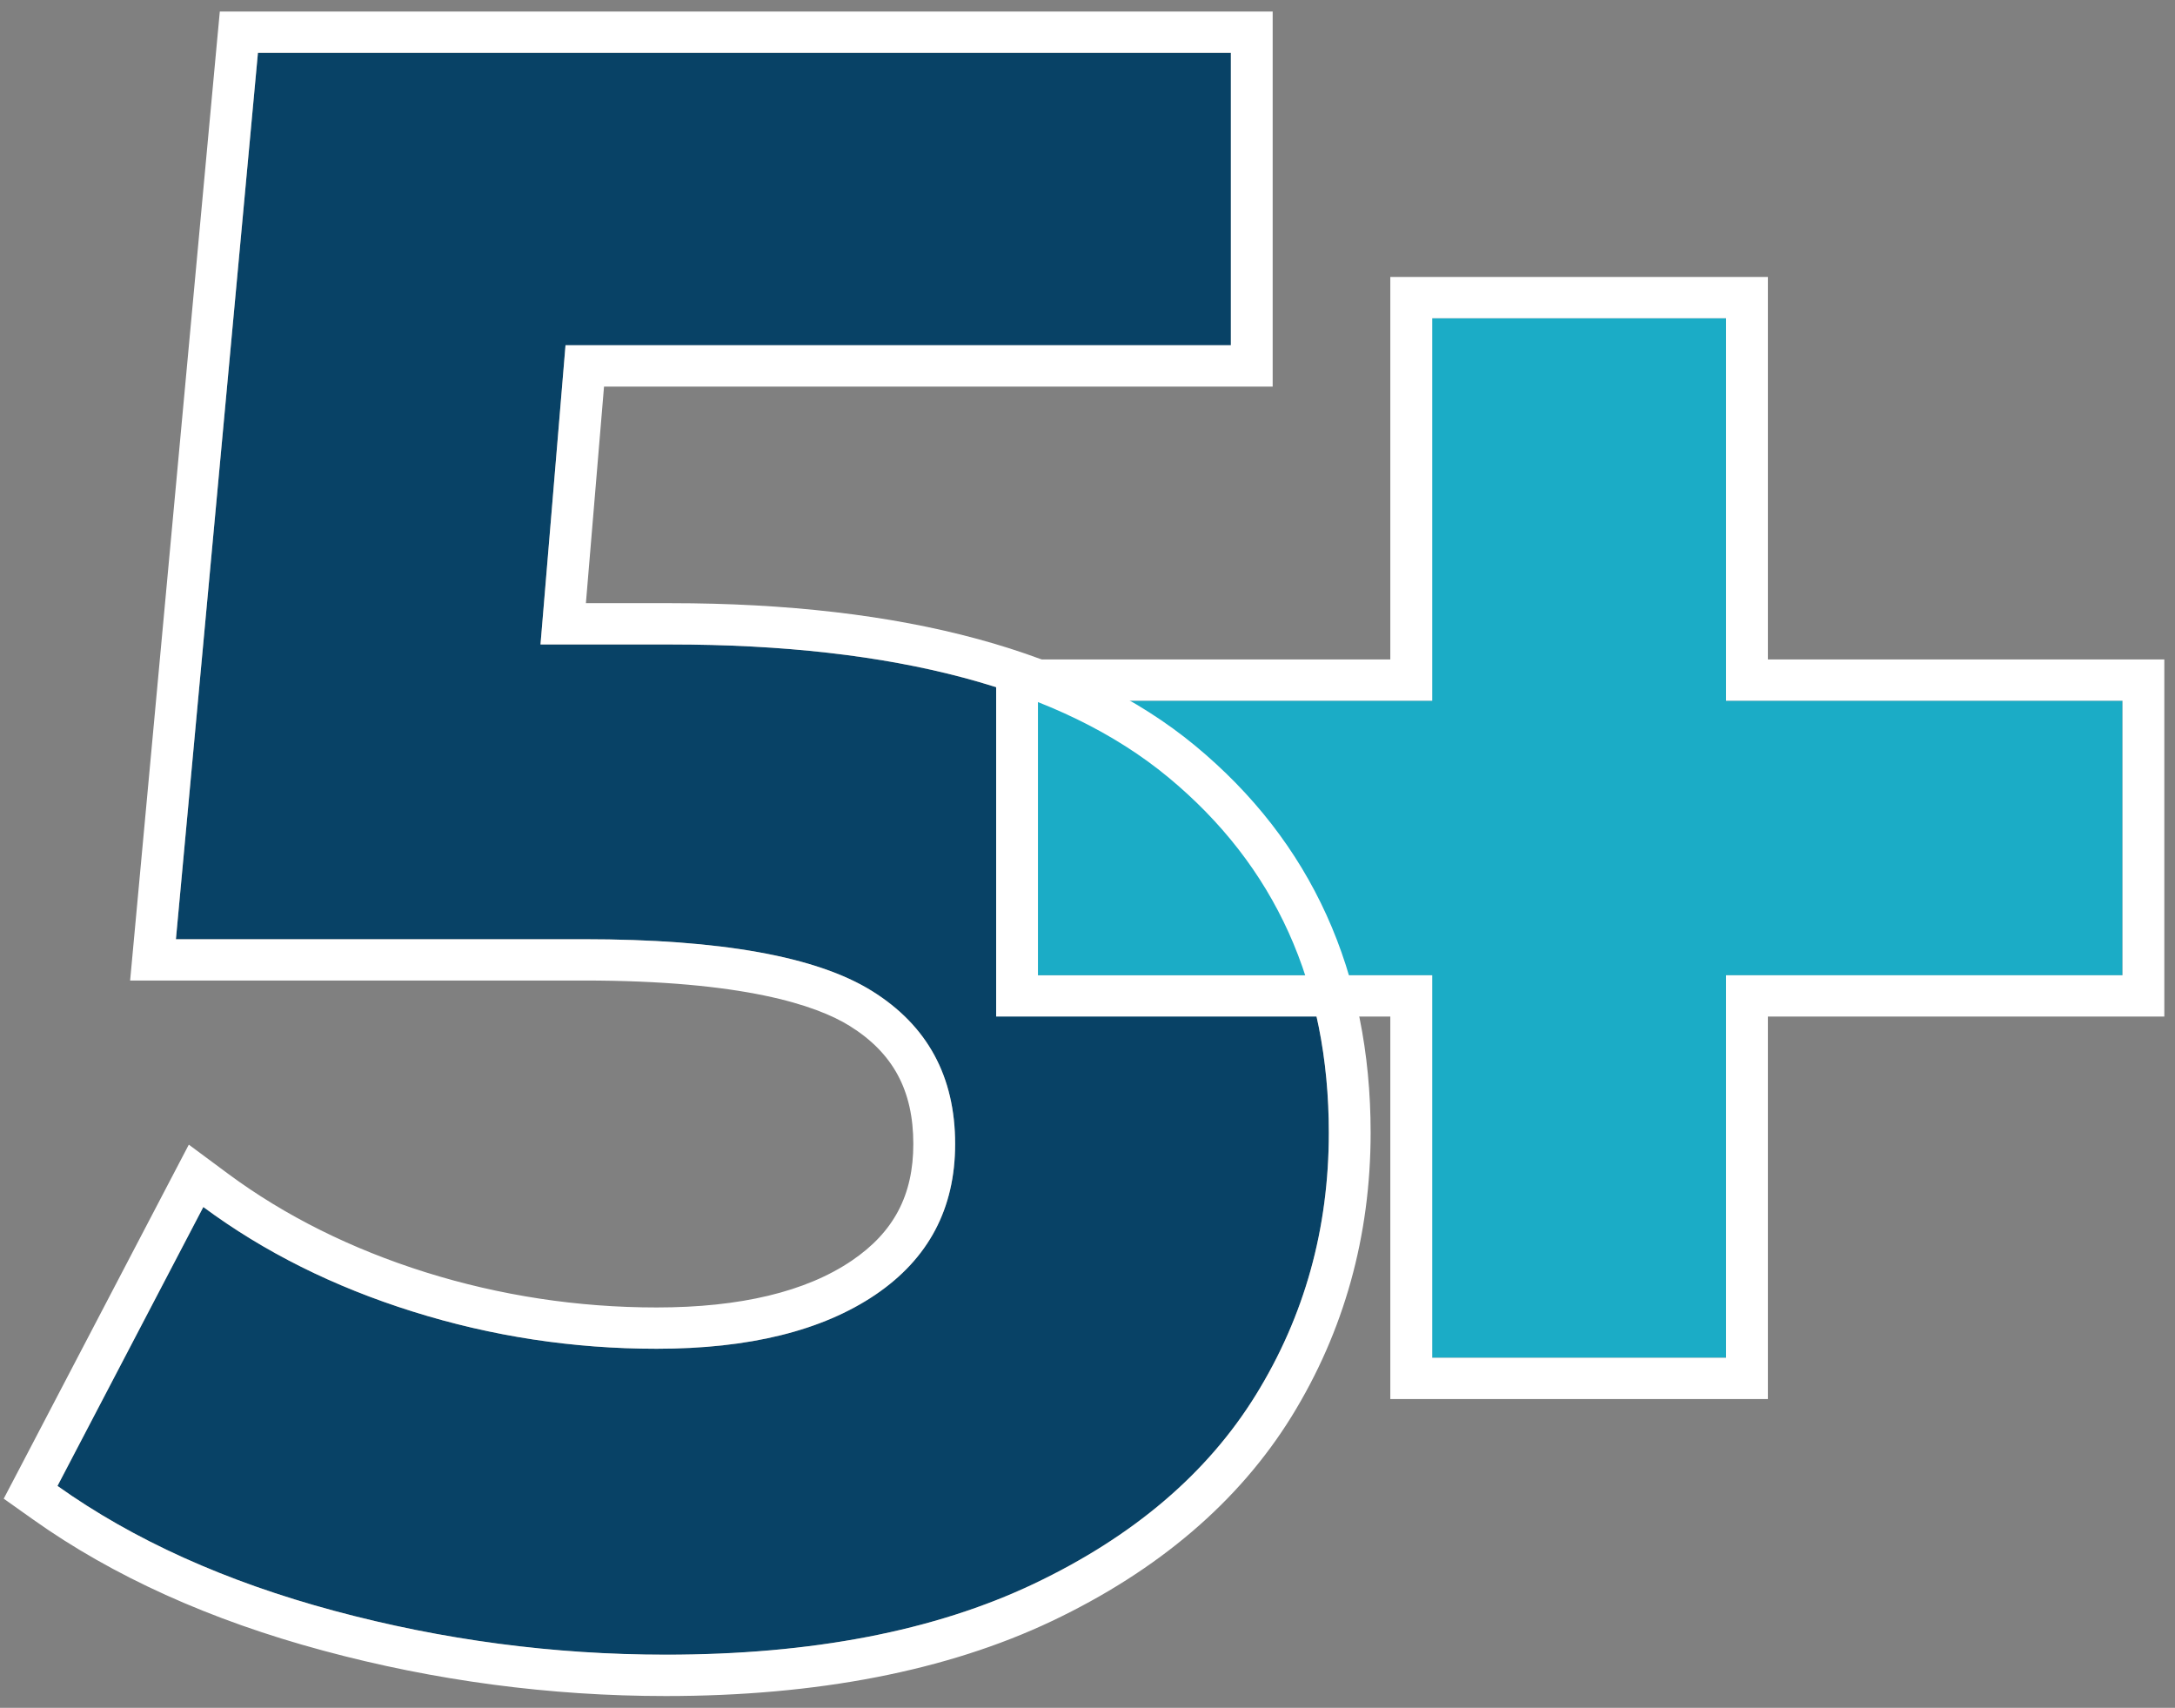
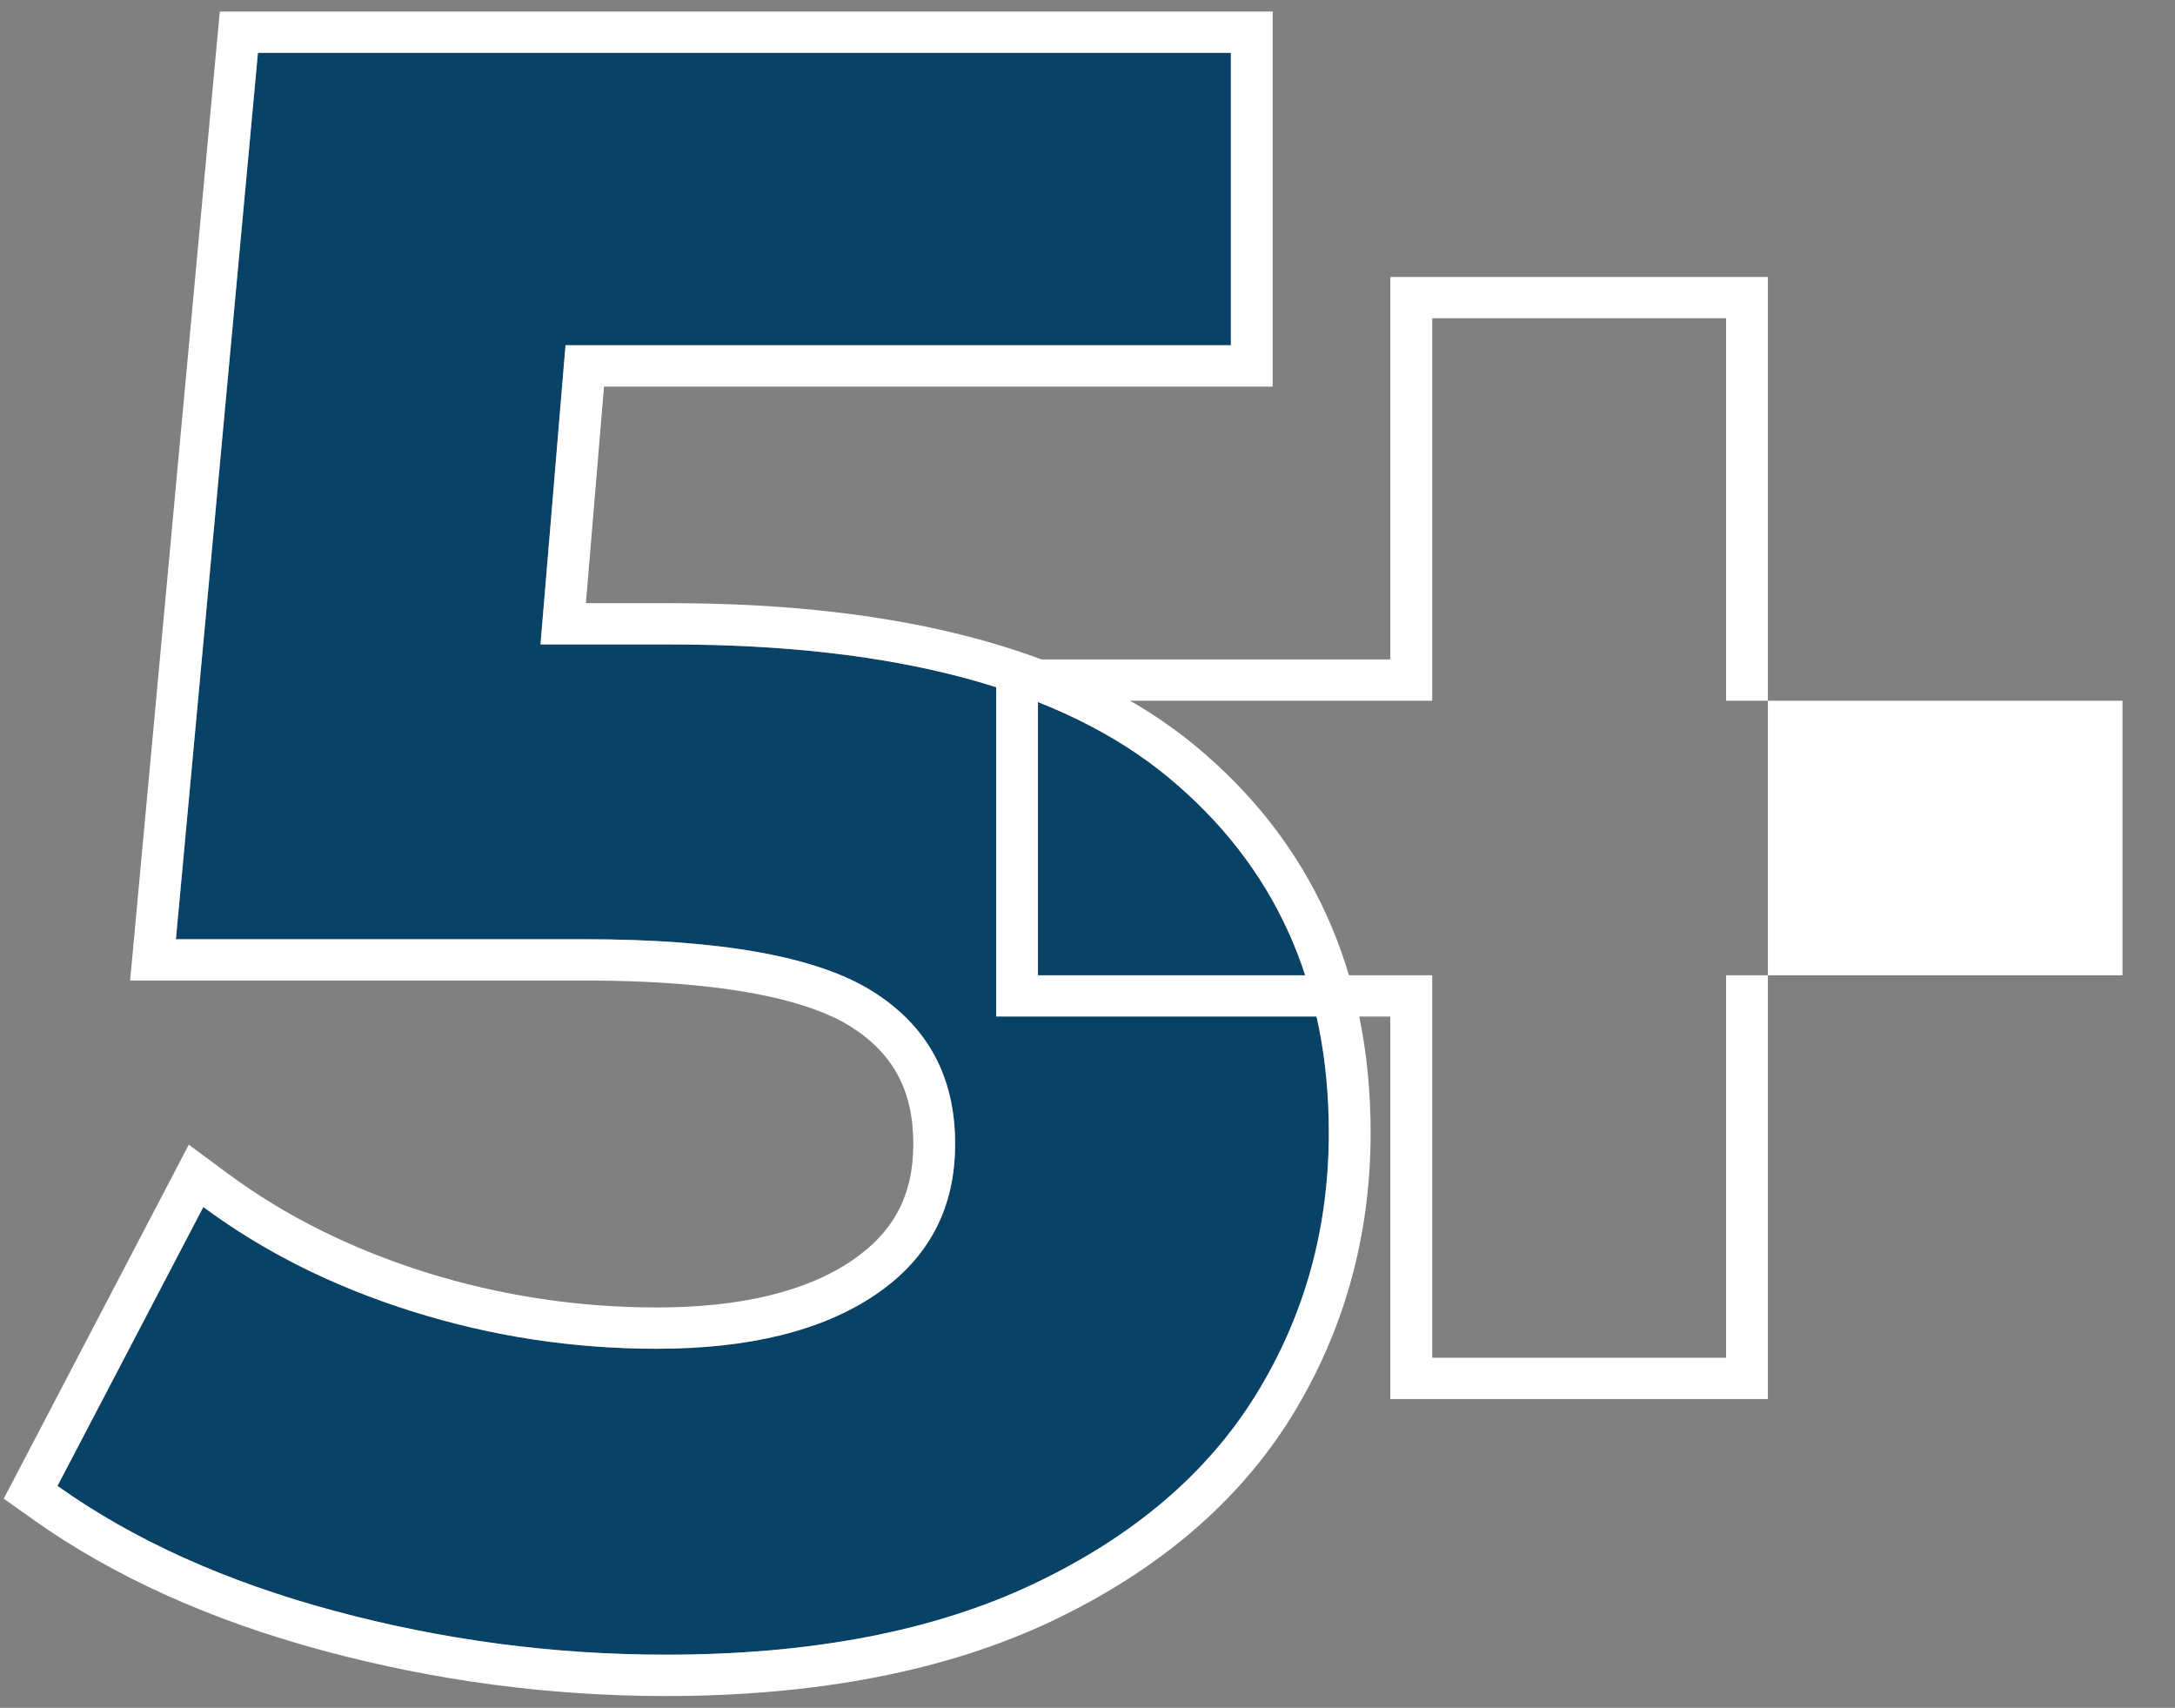
<svg xmlns="http://www.w3.org/2000/svg" width="121" height="95" viewBox="0 0 121 95" fill="none">
  <rect x="0" y="0" width="121" height="95" fill="#808080" stroke="none" />
  <path d="M64.99 43.234C70.951 48.161 73.926 54.75 73.926 63.01C73.926 68.349 72.576 73.208 69.87 77.588C67.163 81.969 63.044 85.474 57.51 88.104C51.977 90.729 45.151 92.047 37.043 92.047C30.787 92.047 24.642 91.229 18.597 89.604C12.557 87.979 7.424 85.662 3.199 82.656L11.312 67.141C14.688 69.641 18.576 71.583 22.97 72.958C27.364 74.333 31.884 75.026 36.532 75.026C41.691 75.026 45.742 74.021 48.701 72.021C51.66 70.016 53.137 67.224 53.137 63.635C53.137 59.88 51.597 57.047 48.511 55.125C45.425 53.208 40.082 52.245 32.481 52.245H9.788L14.351 2.938H68.477V19.208H31.462L30.07 35.849H37.297C49.798 35.849 59.035 38.312 64.99 43.234Z" fill="#084266" />
-   <path d="M118.077 54.25H96.023V75.526H79.67V54.25H57.742V38.979H79.67V17.703H96.023V38.979H118.077V54.25Z" fill="#1BACC6" />
  <path d="M70.802 0.641H12.229L12.034 2.729L7.471 52.036L7.239 54.542H32.479C41.346 54.542 45.419 55.917 47.27 57.068C49.686 58.573 50.81 60.661 50.81 63.635C50.81 66.479 49.723 68.542 47.386 70.125C44.839 71.854 41.183 72.729 36.531 72.729C32.142 72.729 27.816 72.068 23.675 70.771C19.55 69.474 15.858 67.635 12.703 65.302L10.504 63.672L9.243 66.083L1.13 81.604L0.207 83.365L1.837 84.521C6.268 87.672 11.701 90.13 17.984 91.818C24.198 93.495 30.607 94.344 37.042 94.344C45.466 94.344 52.693 92.938 58.522 90.172C64.44 87.359 68.924 83.531 71.857 78.787C74.774 74.057 76.251 68.75 76.251 63.01C76.251 54.078 72.965 46.833 66.482 41.474C60.12 36.219 50.303 33.552 37.295 33.552H32.595L33.603 21.505H70.802V0.641ZM68.476 2.938V19.203H31.461L30.069 35.849H37.295C49.797 35.849 59.033 38.312 64.989 43.234C70.944 48.161 73.925 54.75 73.925 63.01C73.925 68.349 72.574 73.208 69.868 77.588C67.162 81.969 63.042 85.474 57.509 88.104C51.976 90.729 45.15 92.042 37.042 92.042C30.786 92.042 24.641 91.229 18.596 89.604C12.556 87.979 7.423 85.662 3.198 82.656L11.311 67.141C14.687 69.641 18.575 71.583 22.968 72.958C27.363 74.338 31.883 75.026 36.531 75.026C41.684 75.026 45.741 74.021 48.7 72.021C51.659 70.016 53.136 67.224 53.136 63.635C53.136 59.88 51.596 57.047 48.51 55.125C45.424 53.203 40.081 52.245 32.479 52.245H9.786L14.349 2.938H68.476Z" fill="white" />
-   <path d="M98.351 15.406H77.346V36.682H55.418V56.547H77.346V77.823H98.351V56.547H120.406V36.682H98.351V15.406ZM96.025 17.703V38.979H118.079V54.25H96.025V75.526H79.678V54.25H57.744V38.979H79.678V17.703H96.025Z" fill="white" />
+   <path d="M98.351 15.406H77.346V36.682H55.418V56.547H77.346V77.823H98.351V56.547H120.406H98.351V15.406ZM96.025 17.703V38.979H118.079V54.25H96.025V75.526H79.678V54.25H57.744V38.979H79.678V17.703H96.025Z" fill="white" />
</svg>